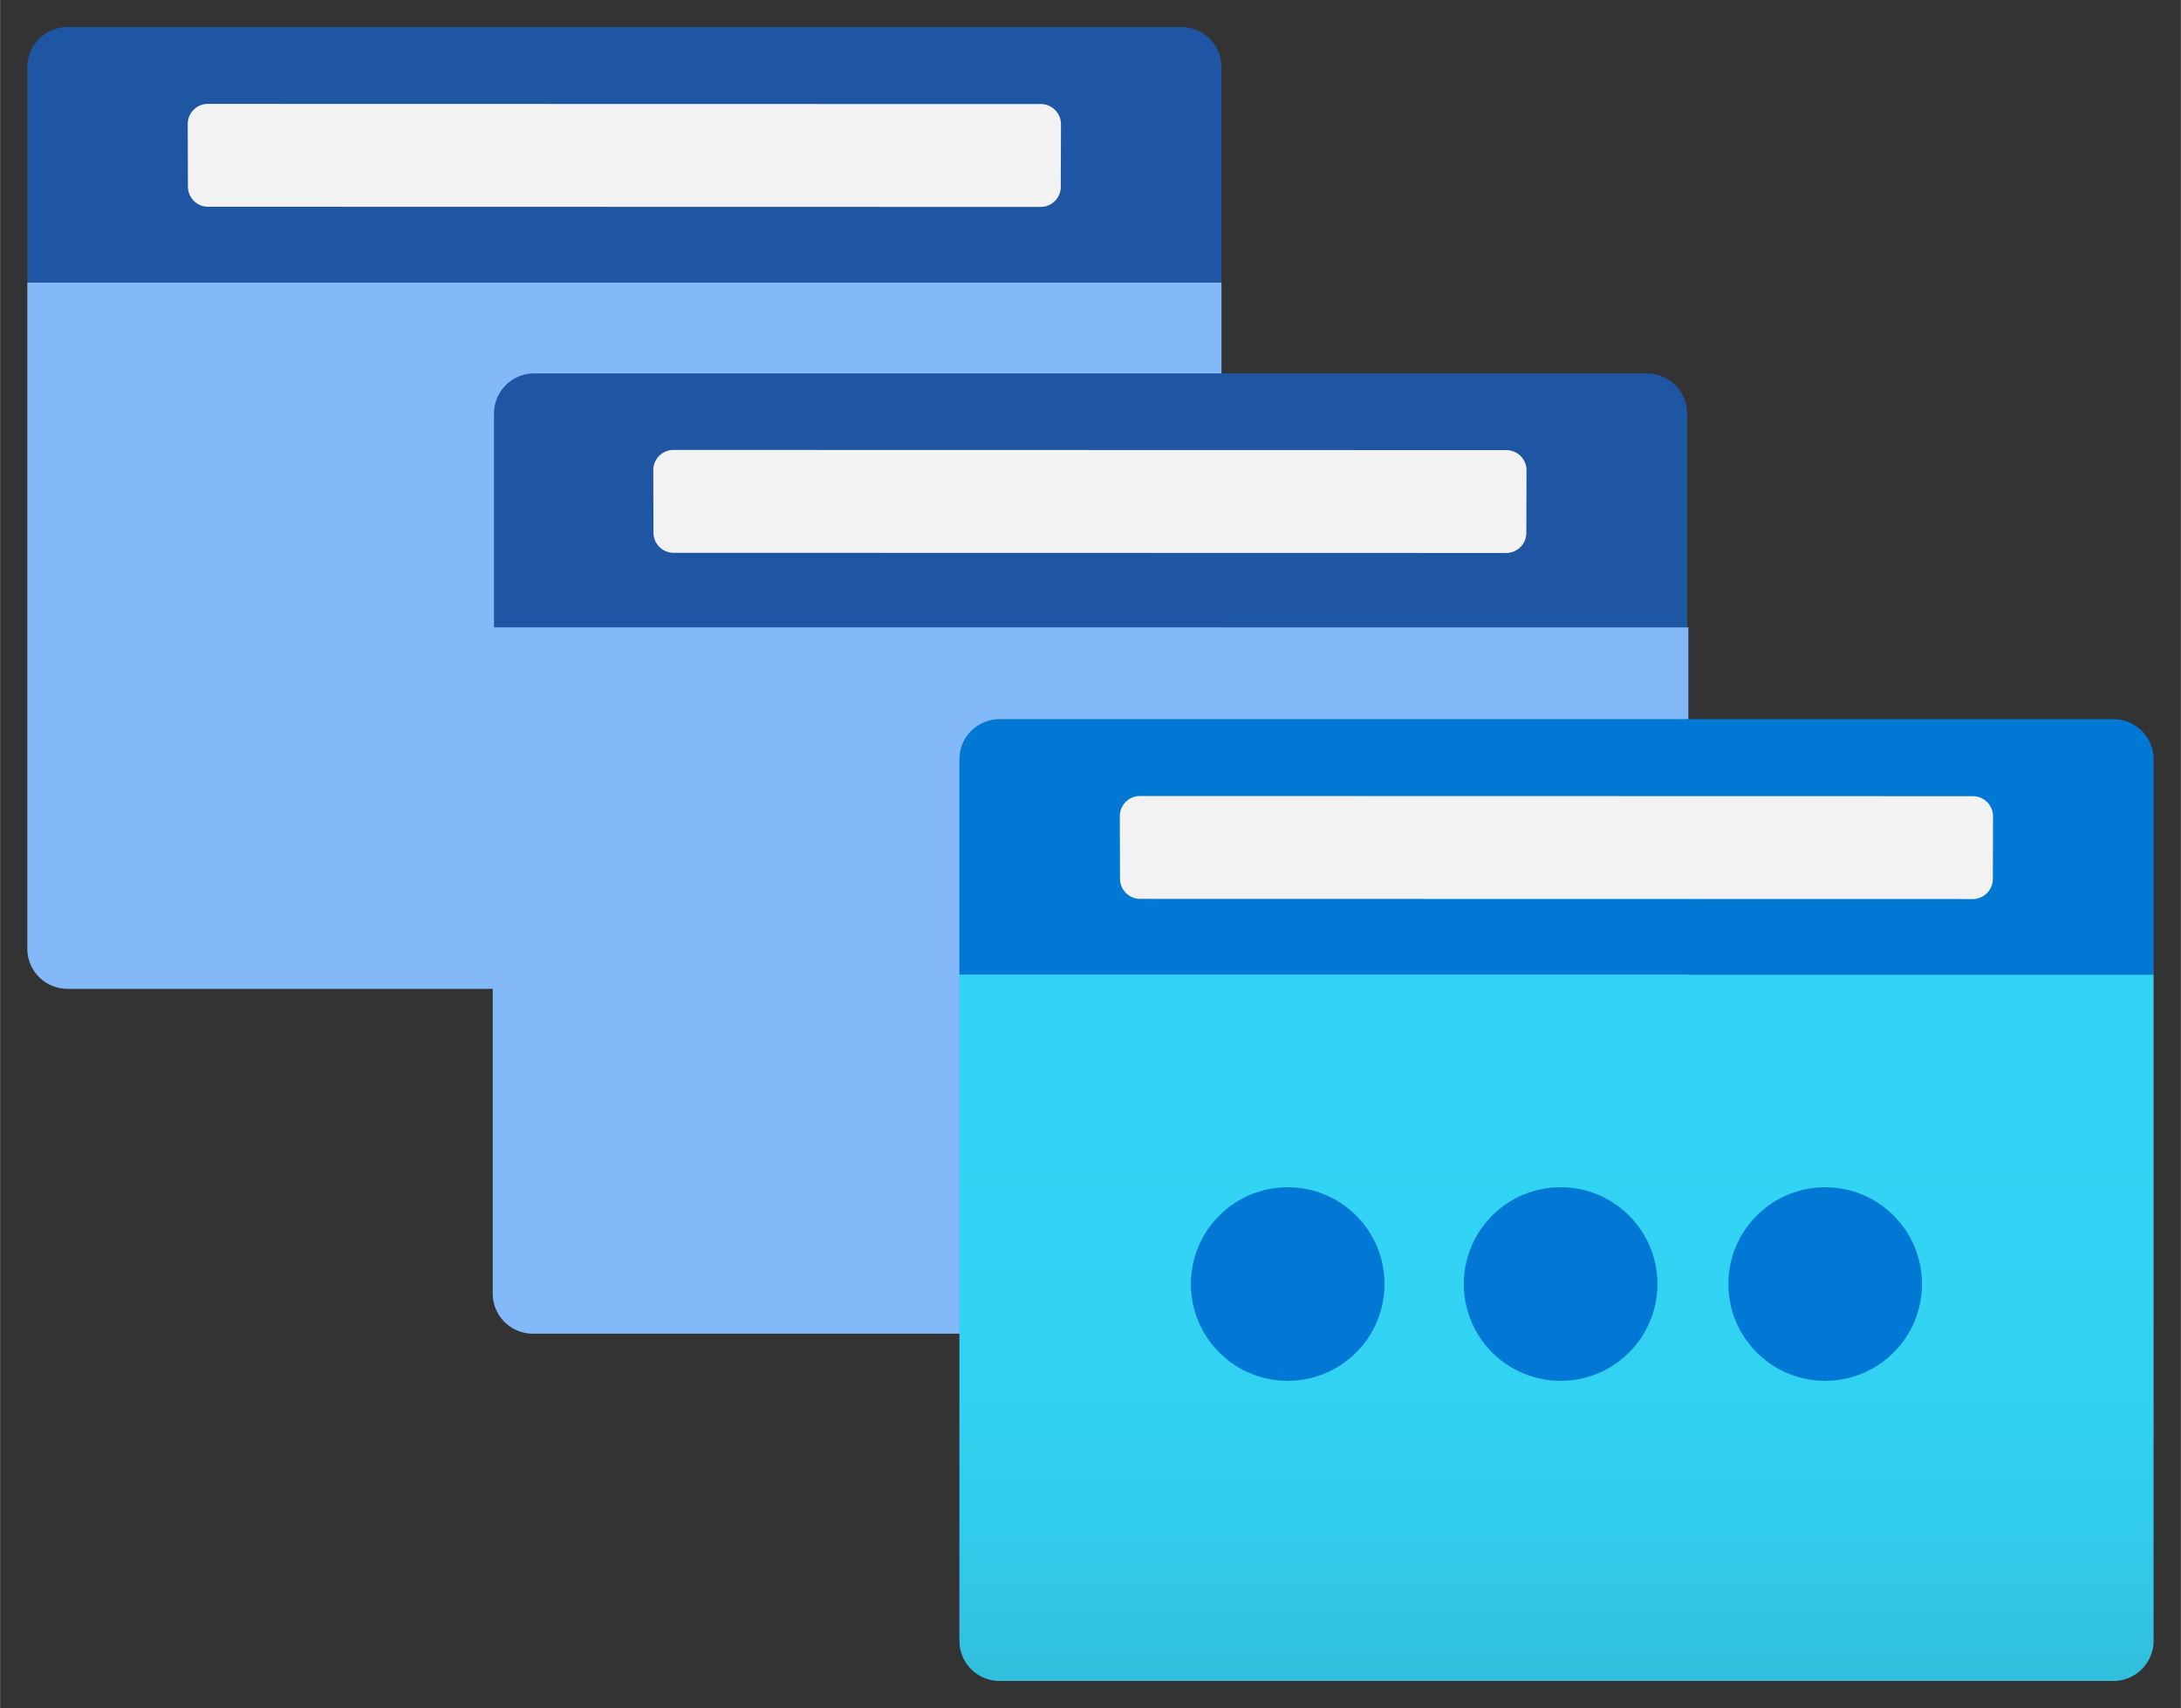
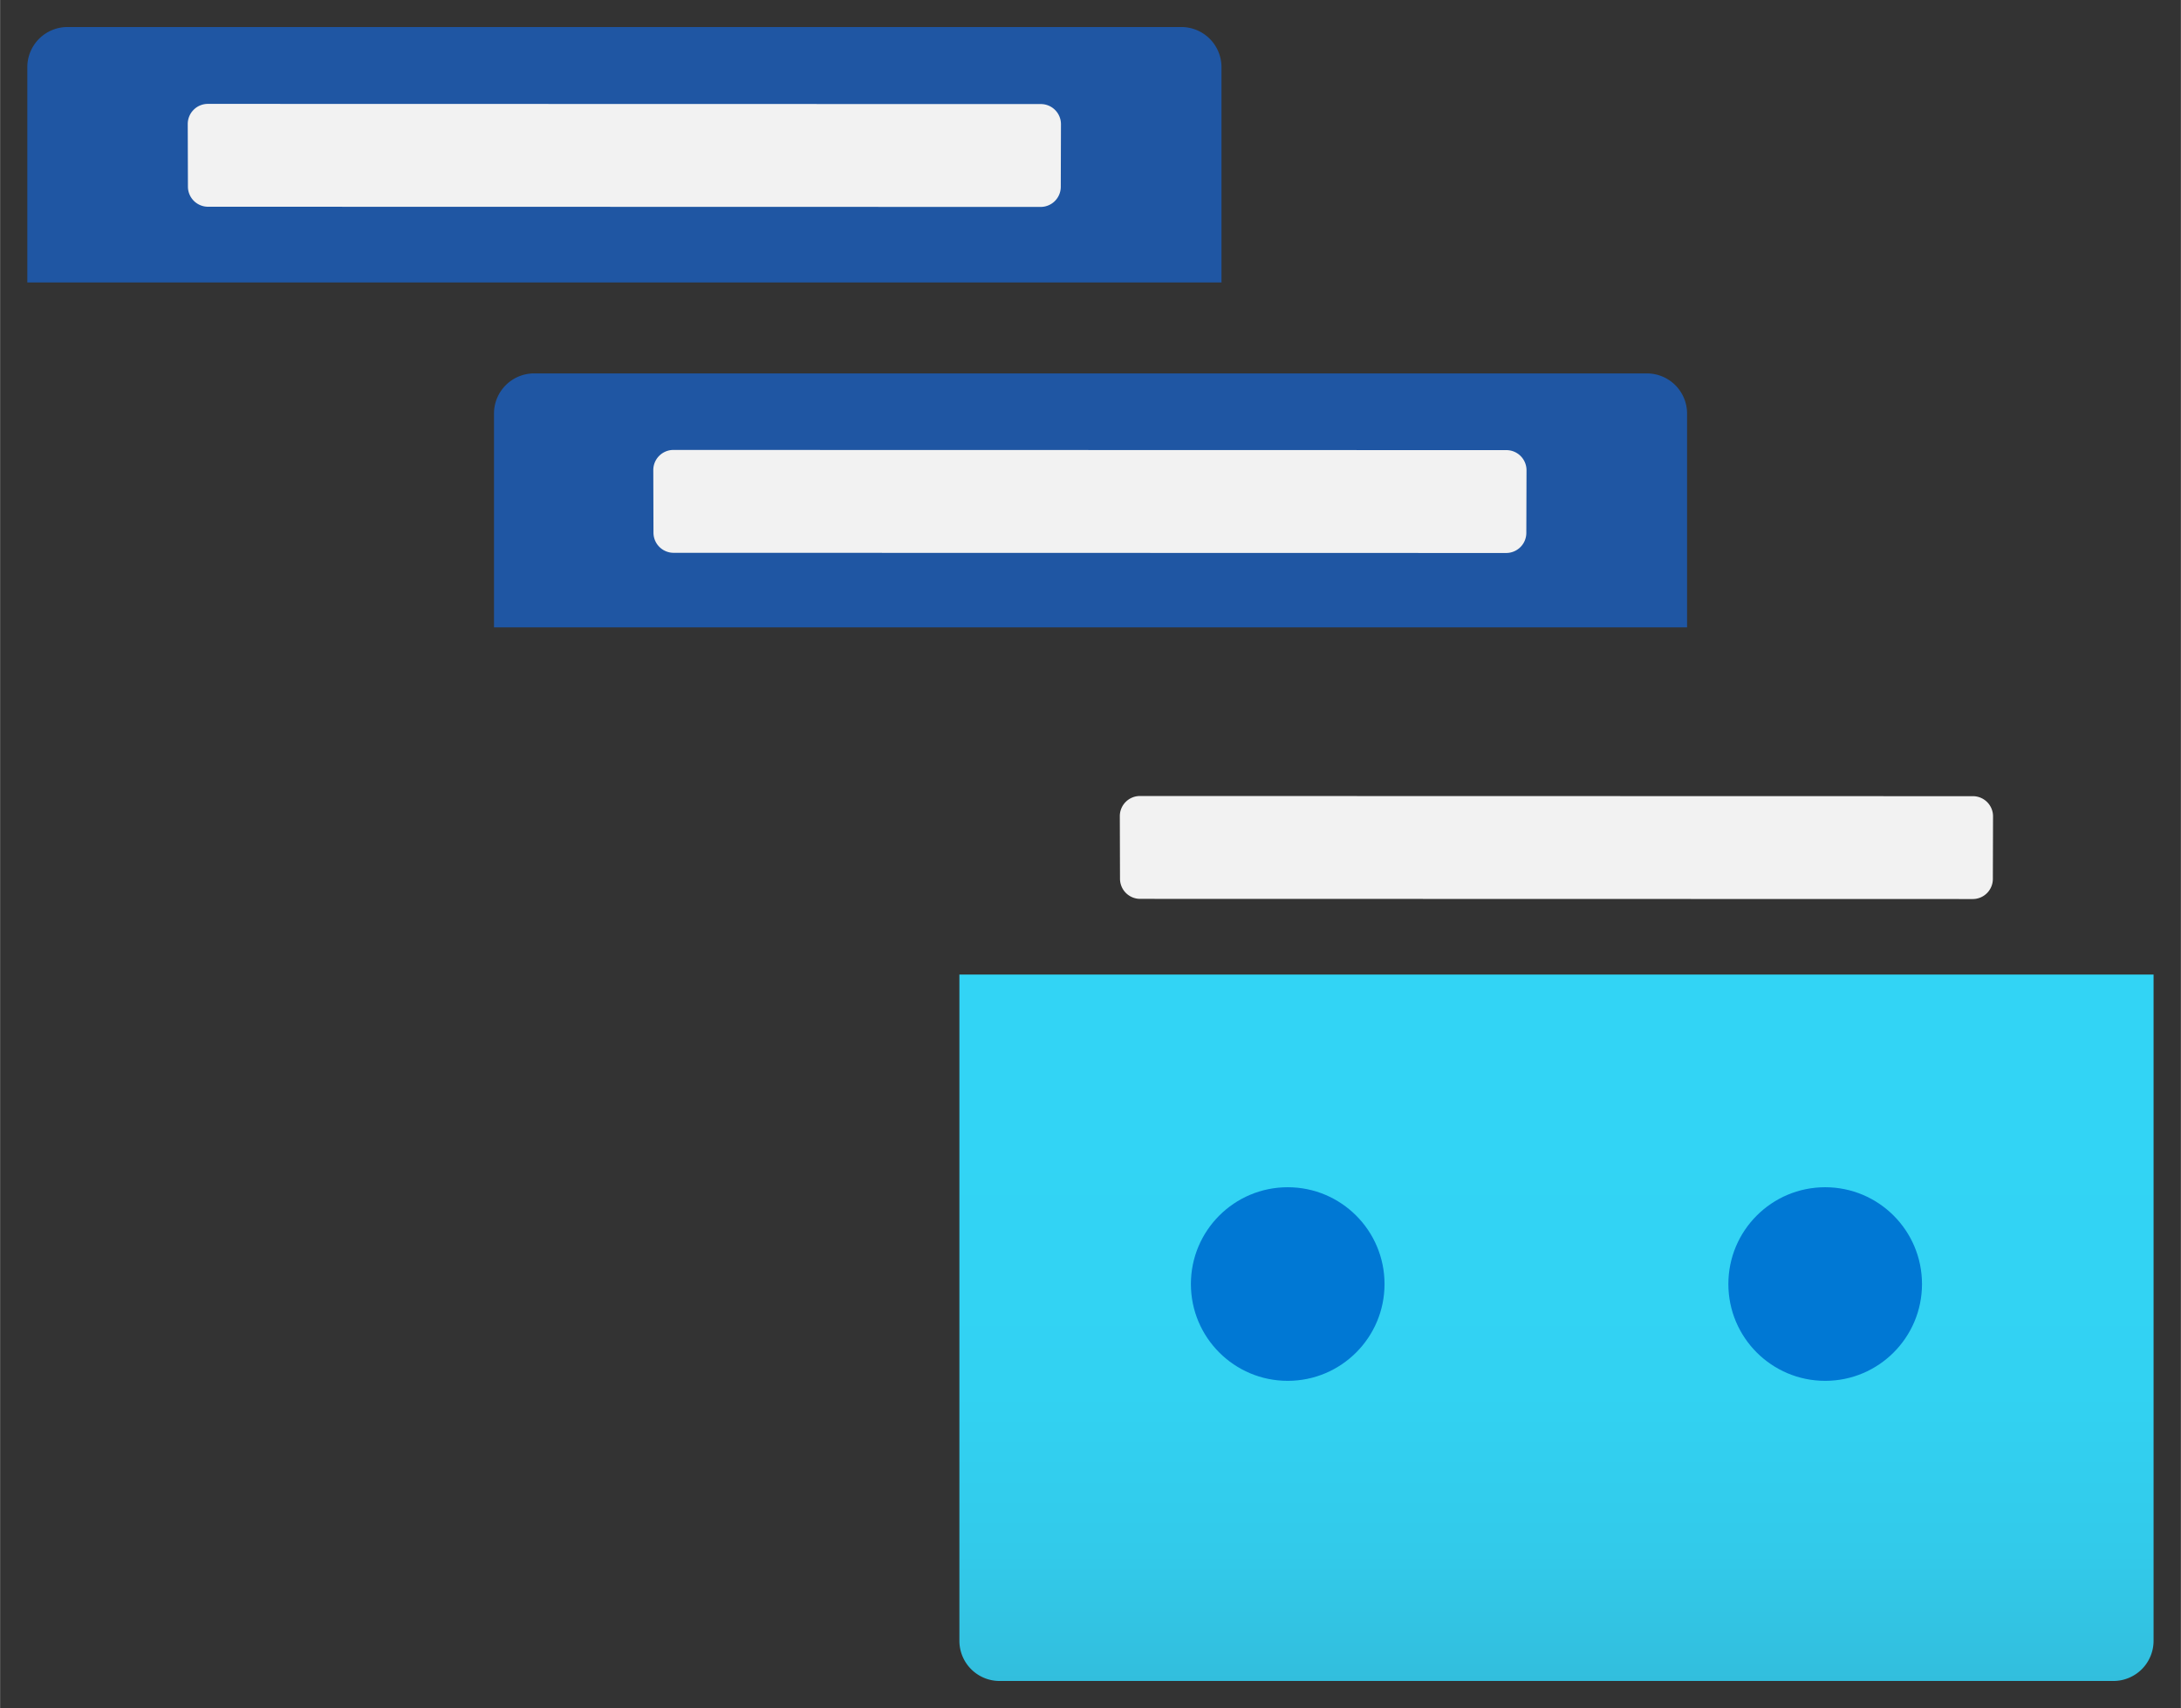
<svg xmlns="http://www.w3.org/2000/svg" xmlns:ns1="http://schemas.microsoft.com/visio/2003/SVGExtensions/" width="0.835in" height="0.654in" viewBox="0 0 60.1 47.077" xml:space="preserve" color-interpolation-filters="sRGB" class="st6">
  <rect x="0" y="0" width="60.1" height="47.077" fill="#333333" stroke="none" />
  <ns1:documentProperties ns1:langID="1033" ns1:viewMarkup="false" />
  <style type="text/css">
	
		.st1 {fill:#83b9f9;stroke:none;stroke-linecap:butt;stroke-width:0.75}
		.st2 {fill:#1f56a3;stroke:none;stroke-linecap:butt;stroke-width:0.75}
		.st3 {fill:#f2f2f2;stroke:none;stroke-linecap:butt;stroke-width:0.75}
		.st4 {fill:url(#grad0-19);stroke:none;stroke-linecap:butt;stroke-width:0.75}
		.st5 {fill:#0078d4;stroke:none;stroke-linecap:butt;stroke-width:0.75}
		.st6 {fill:none;fill-rule:evenodd;font-size:12px;overflow:visible;stroke-linecap:square;stroke-miterlimit:3}
	
	</style>
  <defs id="Patterns_And_Gradients">
    <linearGradient id="grad0-19" x1="0" y1="0" x2="1" y2="0" gradientTransform="rotate(-90 0.5 0.5)">
      <stop offset="0" stop-color="#32bedd" stop-opacity="1" />
      <stop offset="0.18" stop-color="#32caea" stop-opacity="1" />
      <stop offset="0.41" stop-color="#32d2f2" stop-opacity="1" />
      <stop offset="0.78" stop-color="#32d4f5" stop-opacity="1" />
    </linearGradient>
  </defs>
  <g ns1:mID="0" ns1:index="1" ns1:groupContext="foregroundPage">
    <title>Page-1</title>
    <ns1:pageProperties ns1:drawingScale="1" ns1:pageScale="1" ns1:drawingUnits="19" ns1:shadowOffsetX="9" ns1:shadowOffsetY="-9" />
    <g id="group1182-1" transform="translate(0.75,-0.75)" ns1:mID="1182" ns1:groupContext="group">
      <title>Sheet.1182</title>
      <g id="group1183-2" ns1:mID="1183" ns1:groupContext="group">
        <title>Sheet.1183</title>
        <g id="shape1184-3" ns1:mID="1184" ns1:groupContext="shape" transform="translate(-2.95763E-13,-19.076)">
          <title>Sheet.1184</title>
-           <path d="M0 27.61 L32.91 27.61 L32.91 45.97 A1.107 1.107 0 0 1 31.81 47.08 L1.11 47.08 A1.107 1.107 0 0 1          0 45.97 L0 27.61 Z" class="st1" />
        </g>
        <g id="shape1185-5" ns1:mID="1185" ns1:groupContext="shape" transform="translate(-2.95763E-13,-38.545)">
          <title>Sheet.1185</title>
          <path d="M1.11 40.04 L31.81 40.04 A1.107 1.107 0 0 1 32.91 41.15 L32.91 47.08 L0 47.08 L0 41.15 A1.107 1.107          0 0 1 1.11 40.04 Z" class="st2" />
        </g>
        <g id="shape1186-7" ns1:mID="1186" ns1:groupContext="shape" transform="translate(4.426,-40.627)">
          <title>Sheet.1186</title>
          <path d="M0 46.52 a0.555 0.555 -180 0 0 0.555 0.555 L23.5 47.08 a0.555 0.555 -180 0 0 0.555          -0.555 L24.06 44.8 a0.555 0.555 -180 0 0 -0.555 -0.555 L0.55 44.24 a0.555 0.555          -180 0 0 -0.555 0.555 L0 46.52 Z" class="st3" />
        </g>
        <g id="shape1187-9" ns1:mID="1187" ns1:groupContext="shape" transform="translate(12.826,-9.572)">
          <title>Sheet.1187</title>
-           <path d="M0 27.61 L32.95 27.61 L32.95 45.97 A1.107 1.107 0 0 1 31.84 47.08 L1.11 47.08 A1.107 1.107 0 0 1          0 45.97 L0 27.61 Z" class="st1" />
        </g>
        <g id="shape1188-11" ns1:mID="1188" ns1:groupContext="shape" transform="translate(12.861,-29.038)">
          <title>Sheet.1188</title>
          <path d="M1.07 40.08 L31.77 40.08 A1.107 1.107 0 0 1 32.88 41.18 L32.88 47.08 L0 47.08 L0 41.18 A1.107 1.107          0 0 1 1.07 40.08 Z" class="st2" />
        </g>
        <g id="shape1189-13" ns1:mID="1189" ns1:groupContext="shape" transform="translate(17.256,-31.089)">
          <title>Sheet.1189</title>
          <path d="M0 46.52 a0.555 0.555 -180 0 0 0.555 0.555 L23.5 47.08 a0.555 0.555 -180 0 0 0.555          -0.555 L24.06 44.8 a0.555 0.555 -180 0 0 -0.555 -0.555 L0.55 44.24 a0.555 0.555          -180 0 0 -0.555 0.555 L0 46.52 Z" class="st3" />
        </g>
        <g id="group1190-15" transform="translate(25.687,-2.34479E-13)" ns1:mID="1190" ns1:groupContext="group">
          <title>Sheet.1190</title>
          <g id="shape1191-16" ns1:mID="1191" ns1:groupContext="shape">
            <title>Sheet.1191</title>
            <path d="M0 27.61 L32.91 27.61 L32.91 45.97 A1.107 1.107 0 0 1 31.81 47.08 L1.11 47.08 A1.107 1.107 0           0 1 0 45.97 L0 27.61 Z" class="st4" />
          </g>
          <g id="shape1192-20" ns1:mID="1192" ns1:groupContext="shape" transform="translate(0,-19.469)">
            <title>Sheet.1192</title>
-             <path d="M1.11 40.04 L31.81 40.04 A1.107 1.107 0 0 1 32.91 41.15 L32.91 47.08 L0 47.08 L0 41.15 A1.107           1.107 0 0 1 1.11 40.04 Z" class="st5" />
          </g>
          <g id="group1193-22" transform="translate(6.38,-8.269)" ns1:mID="1193" ns1:groupContext="group">
            <title>Sheet.1193</title>
            <g id="shape1194-23" ns1:mID="1194" ns1:groupContext="shape" transform="translate(14.812,0)">
              <title>Sheet.1194</title>
              <ellipse cx="2.668" cy="44.409" rx="2.668" ry="2.668" class="st5" />
            </g>
            <g id="shape1195-25" ns1:mID="1195" ns1:groupContext="shape" transform="translate(7.521,0)">
              <title>Sheet.1195</title>
-               <ellipse cx="2.668" cy="44.409" rx="2.668" ry="2.668" class="st5" />
            </g>
            <g id="shape1196-27" ns1:mID="1196" ns1:groupContext="shape">
              <title>Sheet.1196</title>
              <ellipse cx="2.668" cy="44.409" rx="2.668" ry="2.668" class="st5" />
            </g>
          </g>
          <g id="shape1197-29" ns1:mID="1197" ns1:groupContext="shape" transform="translate(4.426,-21.551)">
            <title>Sheet.1197</title>
            <path d="M0 46.52 a0.555 0.555 -180 0 0 0.555 0.555 L23.5 47.08 a0.555 0.555 -180 0 0 0.555           -0.555 L24.06 44.8 a0.555 0.555 -180 0 0 -0.555 -0.555 L0.55 44.24 a0.555           0.555 -180 0 0 -0.555 0.555 L0 46.52 Z" class="st3" />
          </g>
        </g>
      </g>
    </g>
  </g>
</svg>